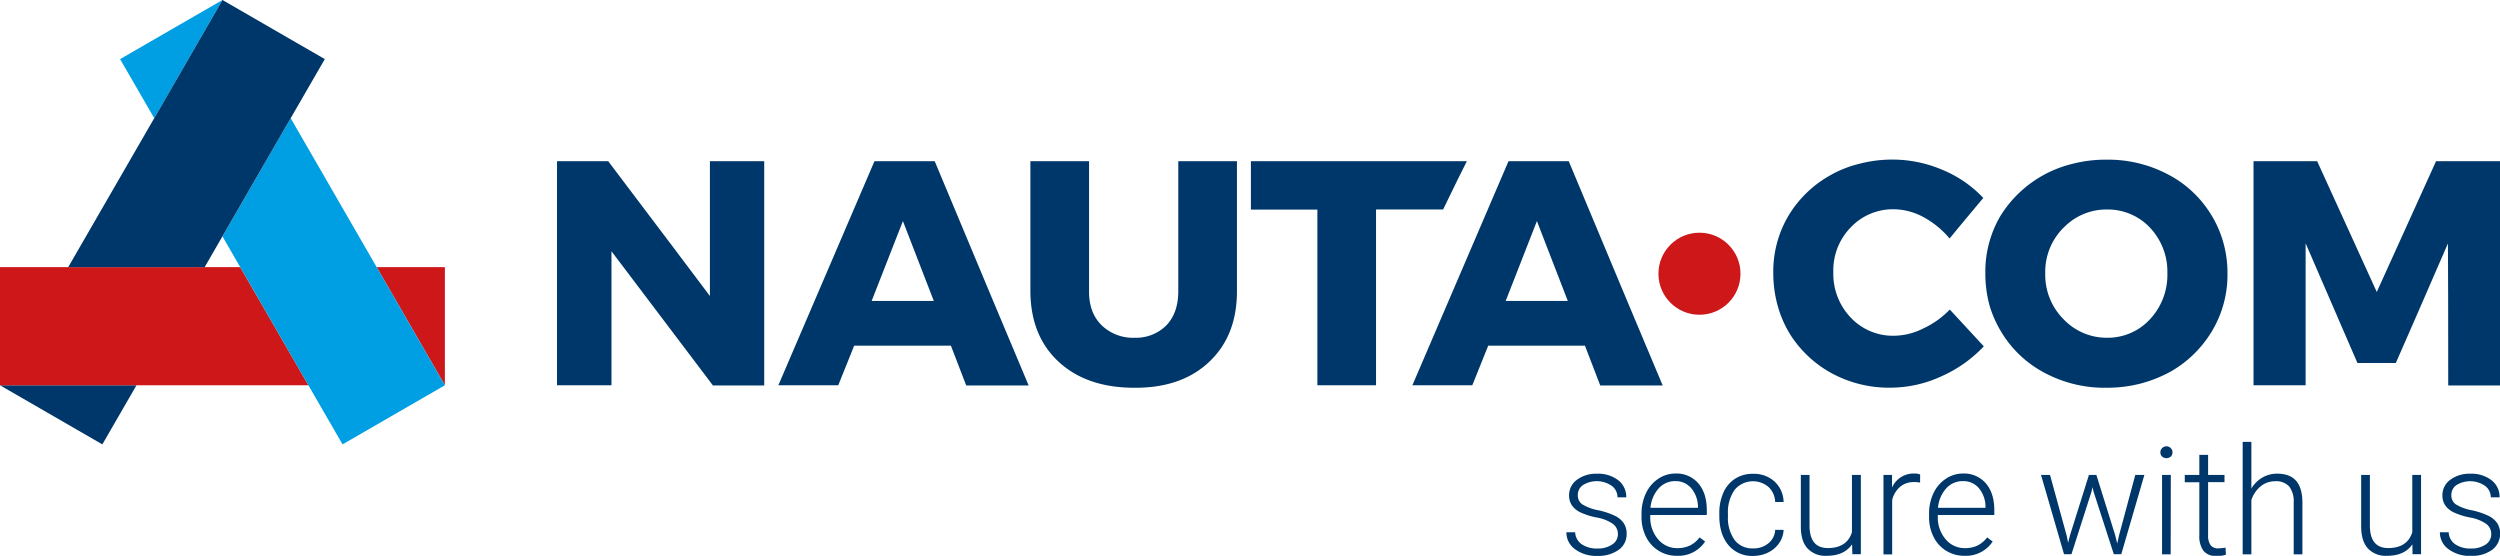
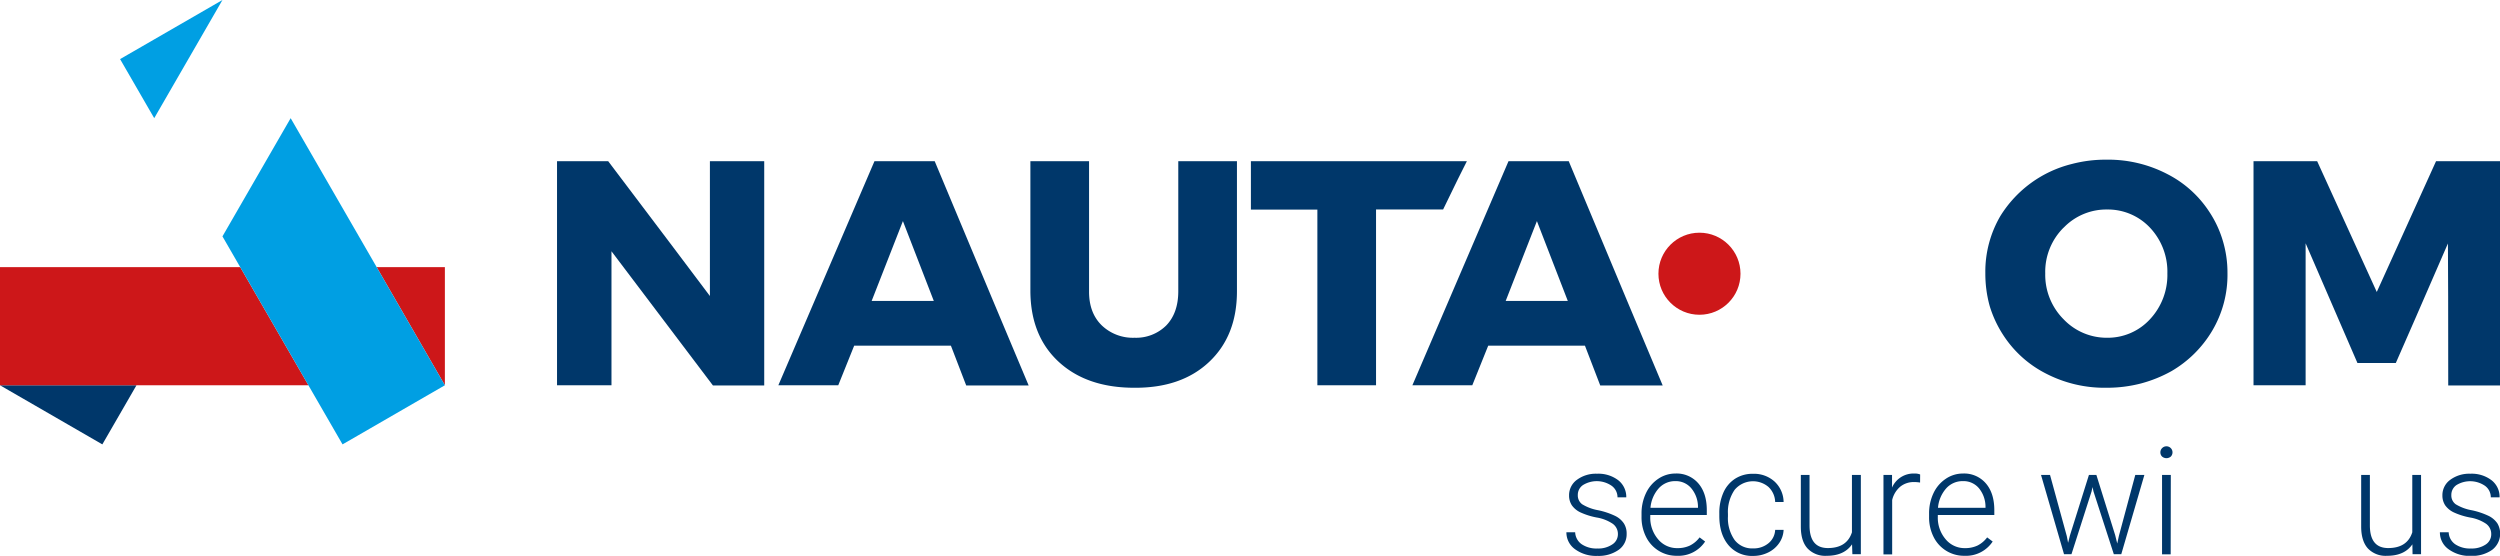
<svg xmlns="http://www.w3.org/2000/svg" id="Laag_1" data-name="Laag 1" viewBox="0 0 747 166.08">
  <defs>
    <style>.cls-1{fill:#cd1719;}.cls-2{fill:#00376a;}.cls-3{fill:#009fe3;}.cls-4{isolation:isolate;}</style>
  </defs>
  <title>Nauta_logo_def_EN</title>
  <polygon class="cls-1" points="112.54 79.81 132.93 115.12 132.93 79.81 112.54 79.81" />
  <polygon class="cls-2" points="30.58 132.78 40.78 115.12 0 115.12 30.58 132.78" />
  <polygon class="cls-1" points="71.77 79.81 0 79.81 0 115.12 92.16 115.12 71.77 79.81" />
  <polygon class="cls-3" points="35.88 17.66 46.08 35.31 66.47 0 35.88 17.66" />
  <polygon class="cls-3" points="86.85 35.31 66.47 70.63 102.35 132.78 132.93 115.12 86.85 35.31" />
-   <polygon class="cls-2" points="66.47 0 20.39 79.81 61.16 79.81 97.05 17.66 66.47 0" />
  <circle class="cls-1" cx="507.8" cy="81.79" r="12.26" />
  <g class="cls-4">
    <path class="cls-2" d="M190.71,56.25q22.85,30.21,30.39,40.28V56.25h16.23v67H222q-22.75-30.12-30.31-40.09V123.2H175.42V56.25Z" transform="translate(-8.98 -8.08)" />
    <g class="cls-4">
      <path class="cls-2" d="M293.11,111.36h-28.9q-3.56,8.85-4.76,11.84h-17.9Q263.09,73,270.27,56.25h18q21,50.27,28.07,67H297.68Q294.23,114.34,293.11,111.36ZM288,98q-6.9-17.89-9.23-23.86L269.43,98Z" transform="translate(-8.98 -8.08)" />
    </g>
    <g class="cls-4">
      <path class="cls-2" d="M338.18,105.3A13.46,13.46,0,0,0,348,109a12.78,12.78,0,0,0,9.42-3.64c2.42-2.49,3.63-5.9,3.63-10.26V56.25h17.53V95.13q0,13.25-8.3,21.08t-22.37,7.73q-14.17,0-22.57-7.73t-8.48-21.08V56.25h17.53V95.13Q334.36,101.57,338.18,105.3Z" transform="translate(-8.98 -8.08)" />
    </g>
    <g class="cls-4">
      <path class="cls-2" d="M447.28,56.25l-2.71,5.41q-2.61,5.41-4.38,9H420.14V123.2H402.61V70.71H382.75V56.25Z" transform="translate(-8.98 -8.08)" />
    </g>
    <g class="cls-4">
      <path class="cls-2" d="M482.56,111.36h-28.9q-3.54,8.85-4.76,11.84H431Q452.54,73,459.72,56.25h18q21,50.27,28.07,67H487.13Q483.68,114.34,482.56,111.36ZM477.44,98q-6.9-17.89-9.23-23.86-7,17.9-9.33,23.86Z" transform="translate(-8.98 -8.08)" />
    </g>
    <g class="cls-4">
-       <path class="cls-2" d="M583.69,72.94a19,19,0,0,0-8.77-2.33A17.31,17.31,0,0,0,562,76a18.37,18.37,0,0,0-5.22,13.43A18.91,18.91,0,0,0,562,103a17.3,17.3,0,0,0,13,5.4,19.81,19.81,0,0,0,8.58-2.14,26.45,26.45,0,0,0,8-5.69l10.16,11a39.28,39.28,0,0,1-12.77,9,36.66,36.66,0,0,1-15,3.35,36,36,0,0,1-17.62-4.28A33.93,33.93,0,0,1,543.88,108a33,33,0,0,1-3.73-8.58,36.1,36.1,0,0,1-1.31-9.79,32.63,32.63,0,0,1,4.48-17,33.71,33.71,0,0,1,12.12-11.93,33.32,33.32,0,0,1,8.95-3.64,39.28,39.28,0,0,1,10.25-1.3,38,38,0,0,1,14.74,3.07,35.14,35.14,0,0,1,12.21,8.4q-7.55,9-10.07,12.12A26.83,26.83,0,0,0,583.69,72.94Z" transform="translate(-8.98 -8.08)" />
-     </g>
+       </g>
    <g class="cls-4">
      <path class="cls-2" d="M656.55,60.08a32.7,32.7,0,0,1,12.68,11.46A32,32,0,0,1,673.15,80a33.07,33.07,0,0,1,1.4,9.7A32.72,32.72,0,0,1,670,106.88,34.09,34.09,0,0,1,657.77,119a39.76,39.76,0,0,1-9,3.64,40.32,40.32,0,0,1-10.35,1.3,38,38,0,0,1-18.18-4.28A33,33,0,0,1,607.42,108a33.94,33.94,0,0,1-3.92-8.48,36.16,36.16,0,0,1-1.3-9.79,32.9,32.9,0,0,1,4.47-17.07A35,35,0,0,1,628,57.09a39.66,39.66,0,0,1,10.35-1.3A38.23,38.23,0,0,1,656.55,60.08Zm-30.95,16a18.6,18.6,0,0,0-5.5,13.71,18.8,18.8,0,0,0,5.5,13.71,17.77,17.77,0,0,0,13,5.5,17.14,17.14,0,0,0,12.77-5.5,19.35,19.35,0,0,0,5.22-13.71,19.15,19.15,0,0,0-5.22-13.71,17.27,17.27,0,0,0-12.77-5.4A17.68,17.68,0,0,0,625.6,76.11Z" transform="translate(-8.98 -8.08)" />
    </g>
    <g class="cls-4">
      <path class="cls-2" d="M701.35,56.25q13.33,29.28,17.81,39.07Q732.49,66,736.87,56.25H756v67H740.51q0-31.8-.09-42.42-11.65,26.85-15.57,35.71H713.38Q701.73,89.73,697.9,80.78V123.2H682.33V56.25Z" transform="translate(-8.98 -8.08)" />
    </g>
  </g>
  <path class="cls-2" d="M492.41,167.7a3.72,3.72,0,0,0-1.57-3.13,12.06,12.06,0,0,0-4.71-1.85,20.87,20.87,0,0,1-4.89-1.53,6.54,6.54,0,0,1-2.58-2.11,5.28,5.28,0,0,1-.84-3,5.64,5.64,0,0,1,2.34-4.63,9.48,9.48,0,0,1,6-1.82,9.78,9.78,0,0,1,6.36,1.95,6.31,6.31,0,0,1,2.39,5.11h-2.62a4.22,4.22,0,0,0-1.74-3.45A7.84,7.84,0,0,0,482,153a3.52,3.52,0,0,0-1.57,3,3.26,3.26,0,0,0,1.3,2.75,13.78,13.78,0,0,0,4.75,1.78,22.28,22.28,0,0,1,5.16,1.73,6.61,6.61,0,0,1,2.55,2.21,5.6,5.6,0,0,1,.83,3.13,5.67,5.67,0,0,1-2.41,4.79,10.39,10.39,0,0,1-6.31,1.79,10.63,10.63,0,0,1-6.71-2,6.16,6.16,0,0,1-2.57-5.06h2.62a4.56,4.56,0,0,0,1.94,3.57,7.88,7.88,0,0,0,4.72,1.28,7.42,7.42,0,0,0,4.41-1.2A3.6,3.6,0,0,0,492.41,167.7Z" transform="translate(-8.98 -8.08)" />
  <path class="cls-2" d="M510.08,174.15a10.12,10.12,0,0,1-9.25-5.63,13,13,0,0,1-1.36-6v-.94a14,14,0,0,1,1.33-6.15,10.49,10.49,0,0,1,3.69-4.3,9.09,9.09,0,0,1,5.11-1.56,8.54,8.54,0,0,1,6.84,2.94q2.53,2.94,2.53,8v1.46H502.08v.51a9.89,9.89,0,0,0,2.31,6.7,7.33,7.33,0,0,0,5.81,2.68,8.52,8.52,0,0,0,3.7-.76,8.22,8.22,0,0,0,2.92-2.45l1.65,1.24A9.56,9.56,0,0,1,510.08,174.15Zm-.48-22.31a6.55,6.55,0,0,0-5,2.16,10,10,0,0,0-2.46,5.82h14.2v-.28a8.76,8.76,0,0,0-2-5.56A6,6,0,0,0,509.6,151.84Z" transform="translate(-8.98 -8.08)" />
  <path class="cls-2" d="M532.82,171.94a6.89,6.89,0,0,0,4.58-1.54,5.43,5.43,0,0,0,2-4h2.52a7.42,7.42,0,0,1-1.36,4,8.45,8.45,0,0,1-3.31,2.79,10,10,0,0,1-4.43,1,9.16,9.16,0,0,1-7.39-3.24q-2.71-3.24-2.72-8.7v-.79a14.9,14.9,0,0,1,1.22-6.19,9.49,9.49,0,0,1,3.52-4.16,9.63,9.63,0,0,1,5.34-1.46,9.14,9.14,0,0,1,6.43,2.32,8.47,8.47,0,0,1,2.7,6.1H539.4a6.42,6.42,0,0,0-2-4.49,7.15,7.15,0,0,0-10.11.86,11.6,11.6,0,0,0-2,7.17v.77a11.33,11.33,0,0,0,2,7.06A6.57,6.57,0,0,0,532.82,171.94Z" transform="translate(-8.98 -8.08)" />
  <path class="cls-2" d="M562.37,170.72q-2.36,3.43-7.55,3.43a7.3,7.3,0,0,1-5.75-2.2q-2-2.19-2-6.51V150h2.6v15.08q0,6.75,5.47,6.76,5.68,0,7.2-4.71V150H565v23.67h-2.53Z" transform="translate(-8.98 -8.08)" />
  <path class="cls-2" d="M582.7,152.27a10.09,10.09,0,0,0-1.78-.15,6.39,6.39,0,0,0-4.14,1.37,7.46,7.46,0,0,0-2.42,4v16.25h-2.6V150h2.56l0,3.77a7,7,0,0,1,6.67-4.2,4.3,4.3,0,0,1,1.73.28Z" transform="translate(-8.98 -8.08)" />
  <path class="cls-2" d="M596,174.15a10.13,10.13,0,0,1-9.26-5.63,13,13,0,0,1-1.35-6v-.94a14,14,0,0,1,1.32-6.15,10.49,10.49,0,0,1,3.69-4.3,9.09,9.09,0,0,1,5.11-1.56,8.54,8.54,0,0,1,6.84,2.94q2.53,2.94,2.53,8v1.46H588v.51a9.89,9.89,0,0,0,2.31,6.7,7.33,7.33,0,0,0,5.81,2.68,8.57,8.57,0,0,0,3.71-.76,8.19,8.19,0,0,0,2.91-2.45l1.65,1.24A9.55,9.55,0,0,1,596,174.15Zm-.49-22.31a6.55,6.55,0,0,0-5,2.16,10,10,0,0,0-2.46,5.82h14.2v-.28a8.76,8.76,0,0,0-1.95-5.56A6,6,0,0,0,595.51,151.84Z" transform="translate(-8.98 -8.08)" />
  <path class="cls-2" d="M626.54,168.27l.39,2,.53-2.14L633.15,150h2.23L641,168l.61,2.49.5-2.3L647,150h2.72l-6.9,23.67h-2.23l-6.08-18.77-.28-1.29-.29,1.32-6,18.74h-2.23L618.84,150h2.69Z" transform="translate(-8.98 -8.08)" />
  <path class="cls-2" d="M654.5,143.21A1.74,1.74,0,0,1,655,142a1.81,1.81,0,1,1,2.63,2.49,2,2,0,0,1-2.63,0A1.74,1.74,0,0,1,654.5,143.21Zm3.08,30.5H655V150h2.62Z" transform="translate(-8.98 -8.08)" />
-   <path class="cls-2" d="M668.76,144V150h4.9v2.15h-4.9V168a5,5,0,0,0,.71,2.93,2.76,2.76,0,0,0,2.38,1,17.47,17.47,0,0,0,2.12-.22l.11,2.12a8.46,8.46,0,0,1-2.8.37,4.68,4.68,0,0,1-3.92-1.56,7.41,7.41,0,0,1-1.22-4.61V152.19h-4.35V150h4.35V144Z" transform="translate(-8.98 -8.08)" />
-   <path class="cls-2" d="M681.69,154.05a9.23,9.23,0,0,1,3.31-3.29,8.64,8.64,0,0,1,4.39-1.15q3.81,0,5.67,2.14c1.24,1.43,1.86,3.57,1.88,6.43v15.53h-2.6V158.16a7.24,7.24,0,0,0-1.35-4.72,5.25,5.25,0,0,0-4.23-1.56,6.65,6.65,0,0,0-4.3,1.52,8.94,8.94,0,0,0-2.77,4.1v16.21h-2.6v-33.6h2.6Z" transform="translate(-8.98 -8.08)" />
  <path class="cls-2" d="M729.8,170.72q-2.35,3.43-7.55,3.43a7.3,7.3,0,0,1-5.75-2.2c-1.31-1.46-2-3.63-2-6.51V150h2.6v15.08q0,6.75,5.47,6.76,5.69,0,7.2-4.71V150h2.62v23.67h-2.54Z" transform="translate(-8.98 -8.08)" />
  <path class="cls-2" d="M753.36,167.7a3.74,3.74,0,0,0-1.56-3.13,12.12,12.12,0,0,0-4.72-1.85,21,21,0,0,1-4.89-1.53,6.68,6.68,0,0,1-2.58-2.11,5.28,5.28,0,0,1-.84-3,5.64,5.64,0,0,1,2.34-4.63,9.51,9.51,0,0,1,6-1.82,9.75,9.75,0,0,1,6.35,1.95,6.29,6.29,0,0,1,2.4,5.11h-2.63a4.22,4.22,0,0,0-1.74-3.45A7.84,7.84,0,0,0,743,153a3.54,3.54,0,0,0-1.56,3,3.23,3.23,0,0,0,1.3,2.75,13.79,13.79,0,0,0,4.74,1.78,22.56,22.56,0,0,1,5.17,1.73,6.76,6.76,0,0,1,2.55,2.21,6.08,6.08,0,0,1-1.59,7.92,10.37,10.37,0,0,1-6.31,1.79,10.6,10.6,0,0,1-6.7-2,6.14,6.14,0,0,1-2.58-5.06h2.63a4.55,4.55,0,0,0,1.93,3.57,7.9,7.9,0,0,0,4.72,1.28,7.46,7.46,0,0,0,4.42-1.2A3.62,3.62,0,0,0,753.36,167.7Z" transform="translate(-8.98 -8.08)" />
</svg>